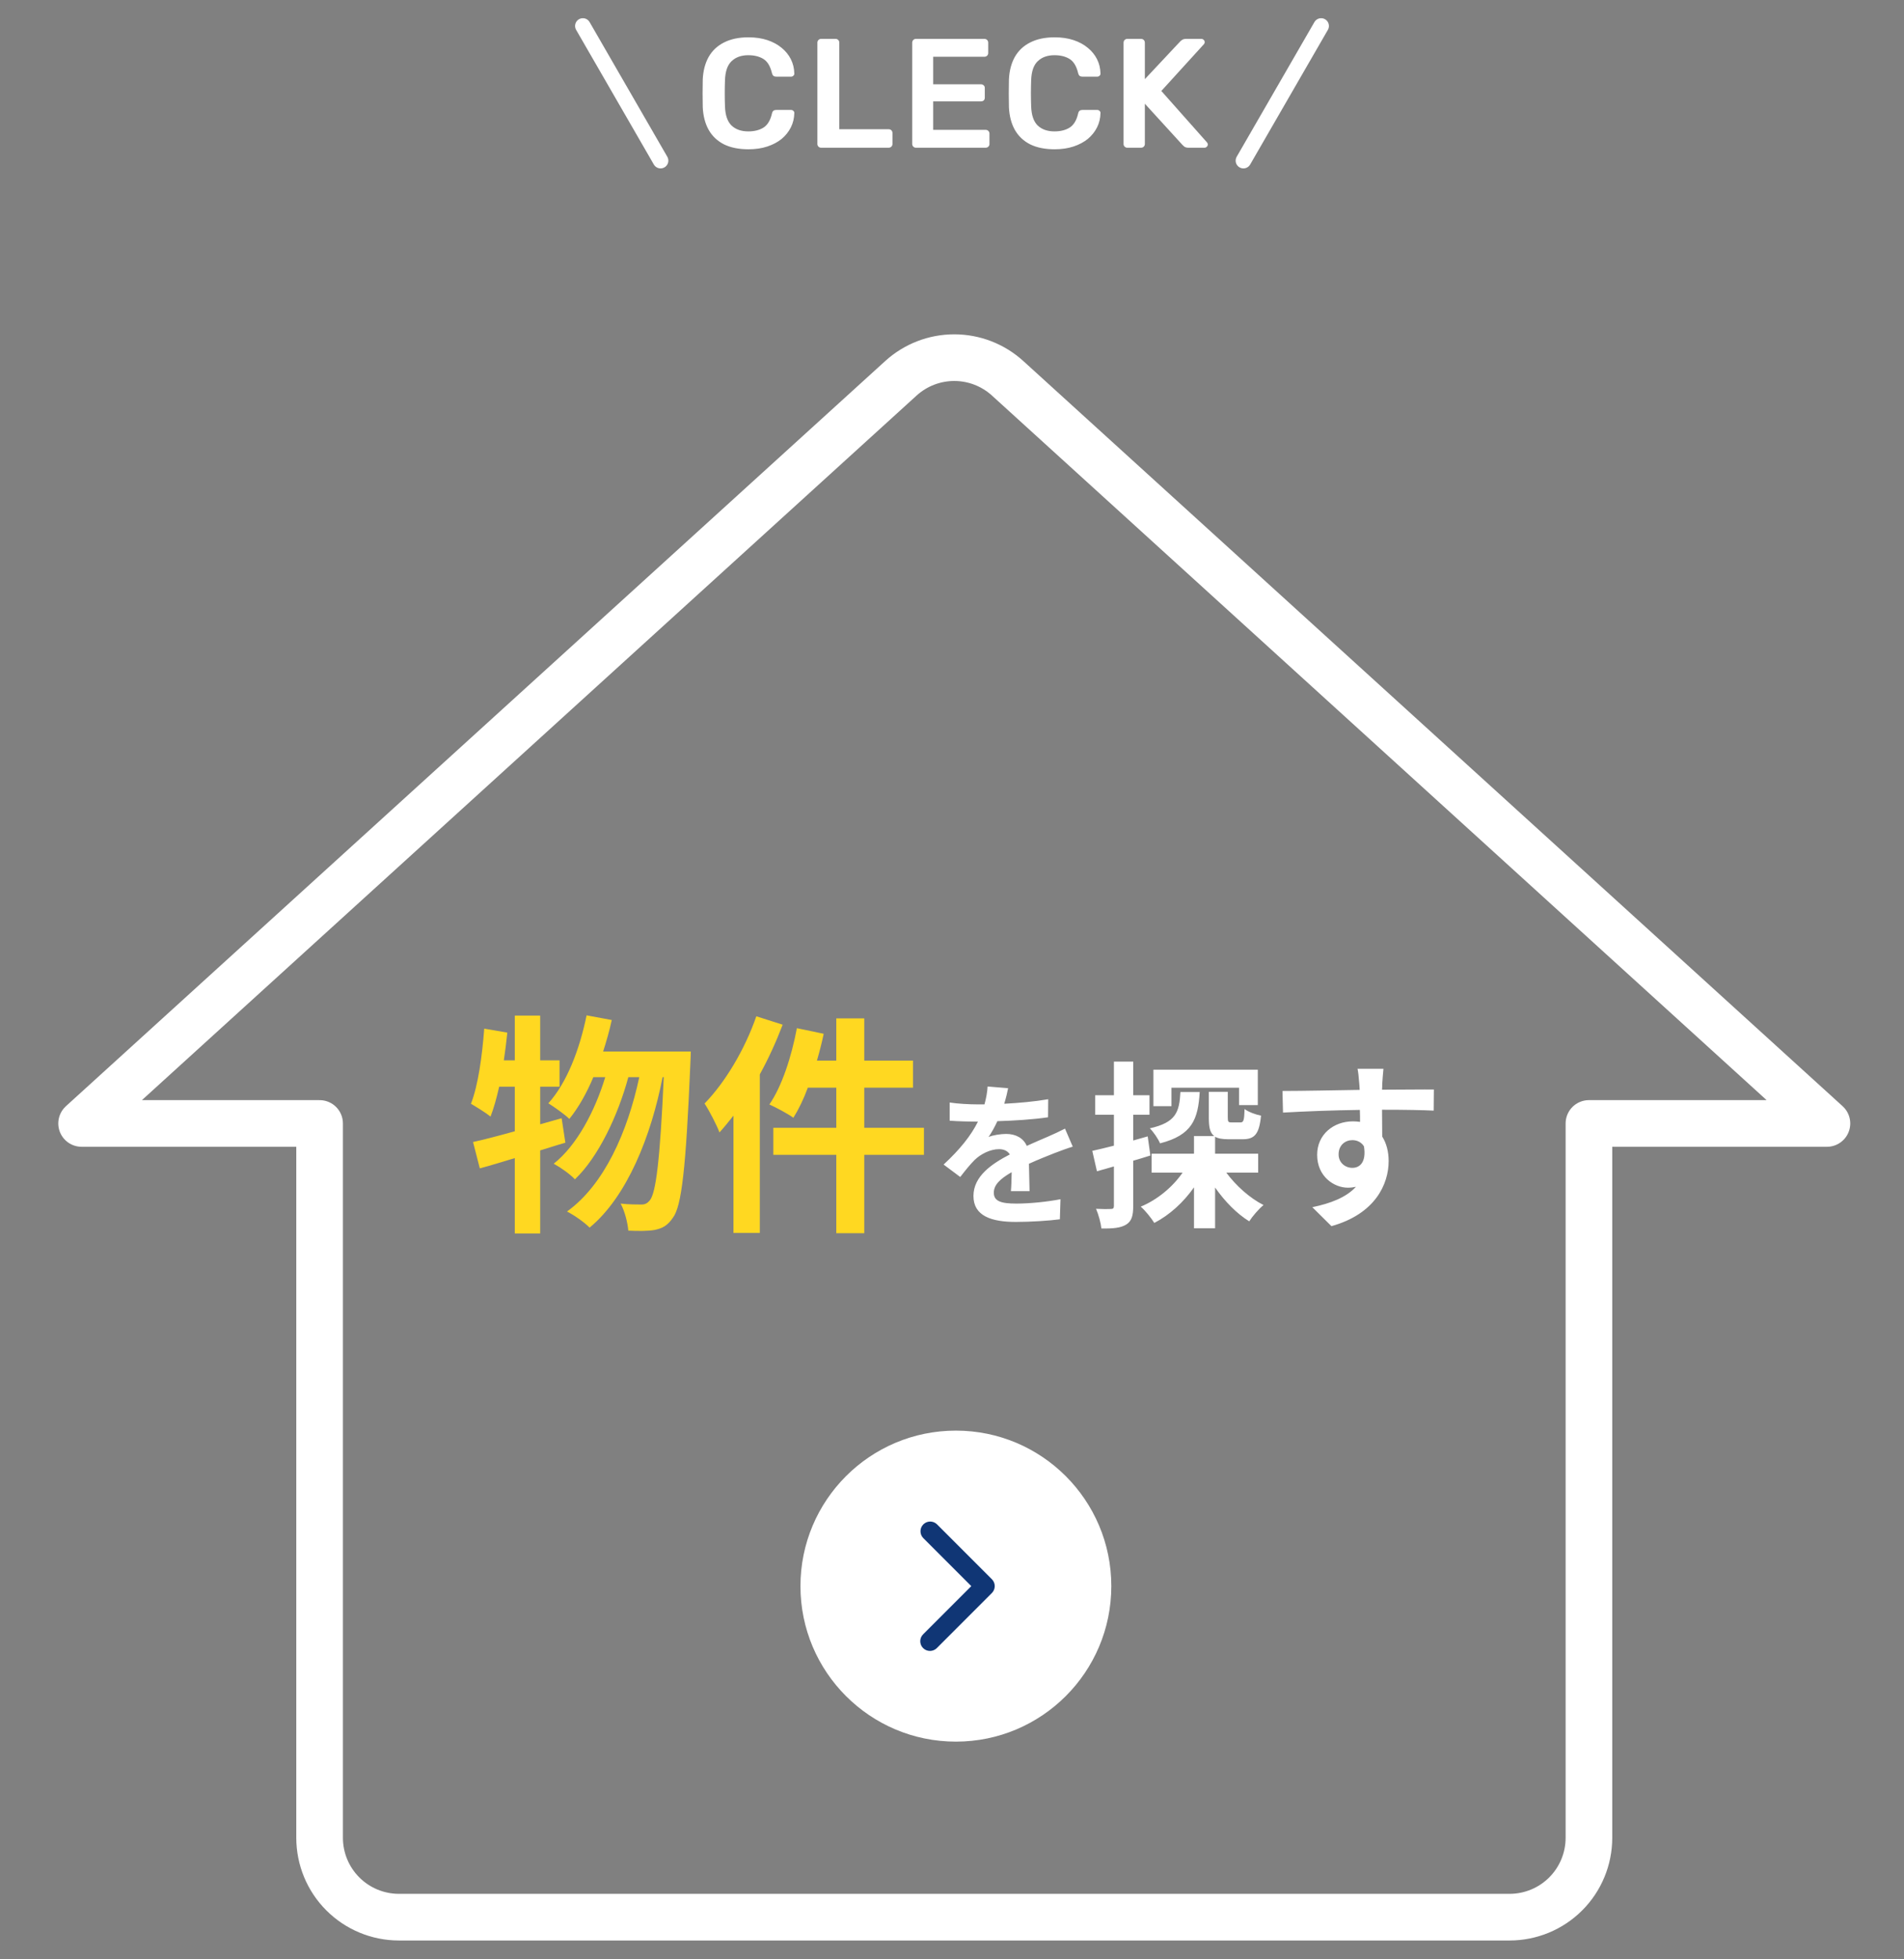
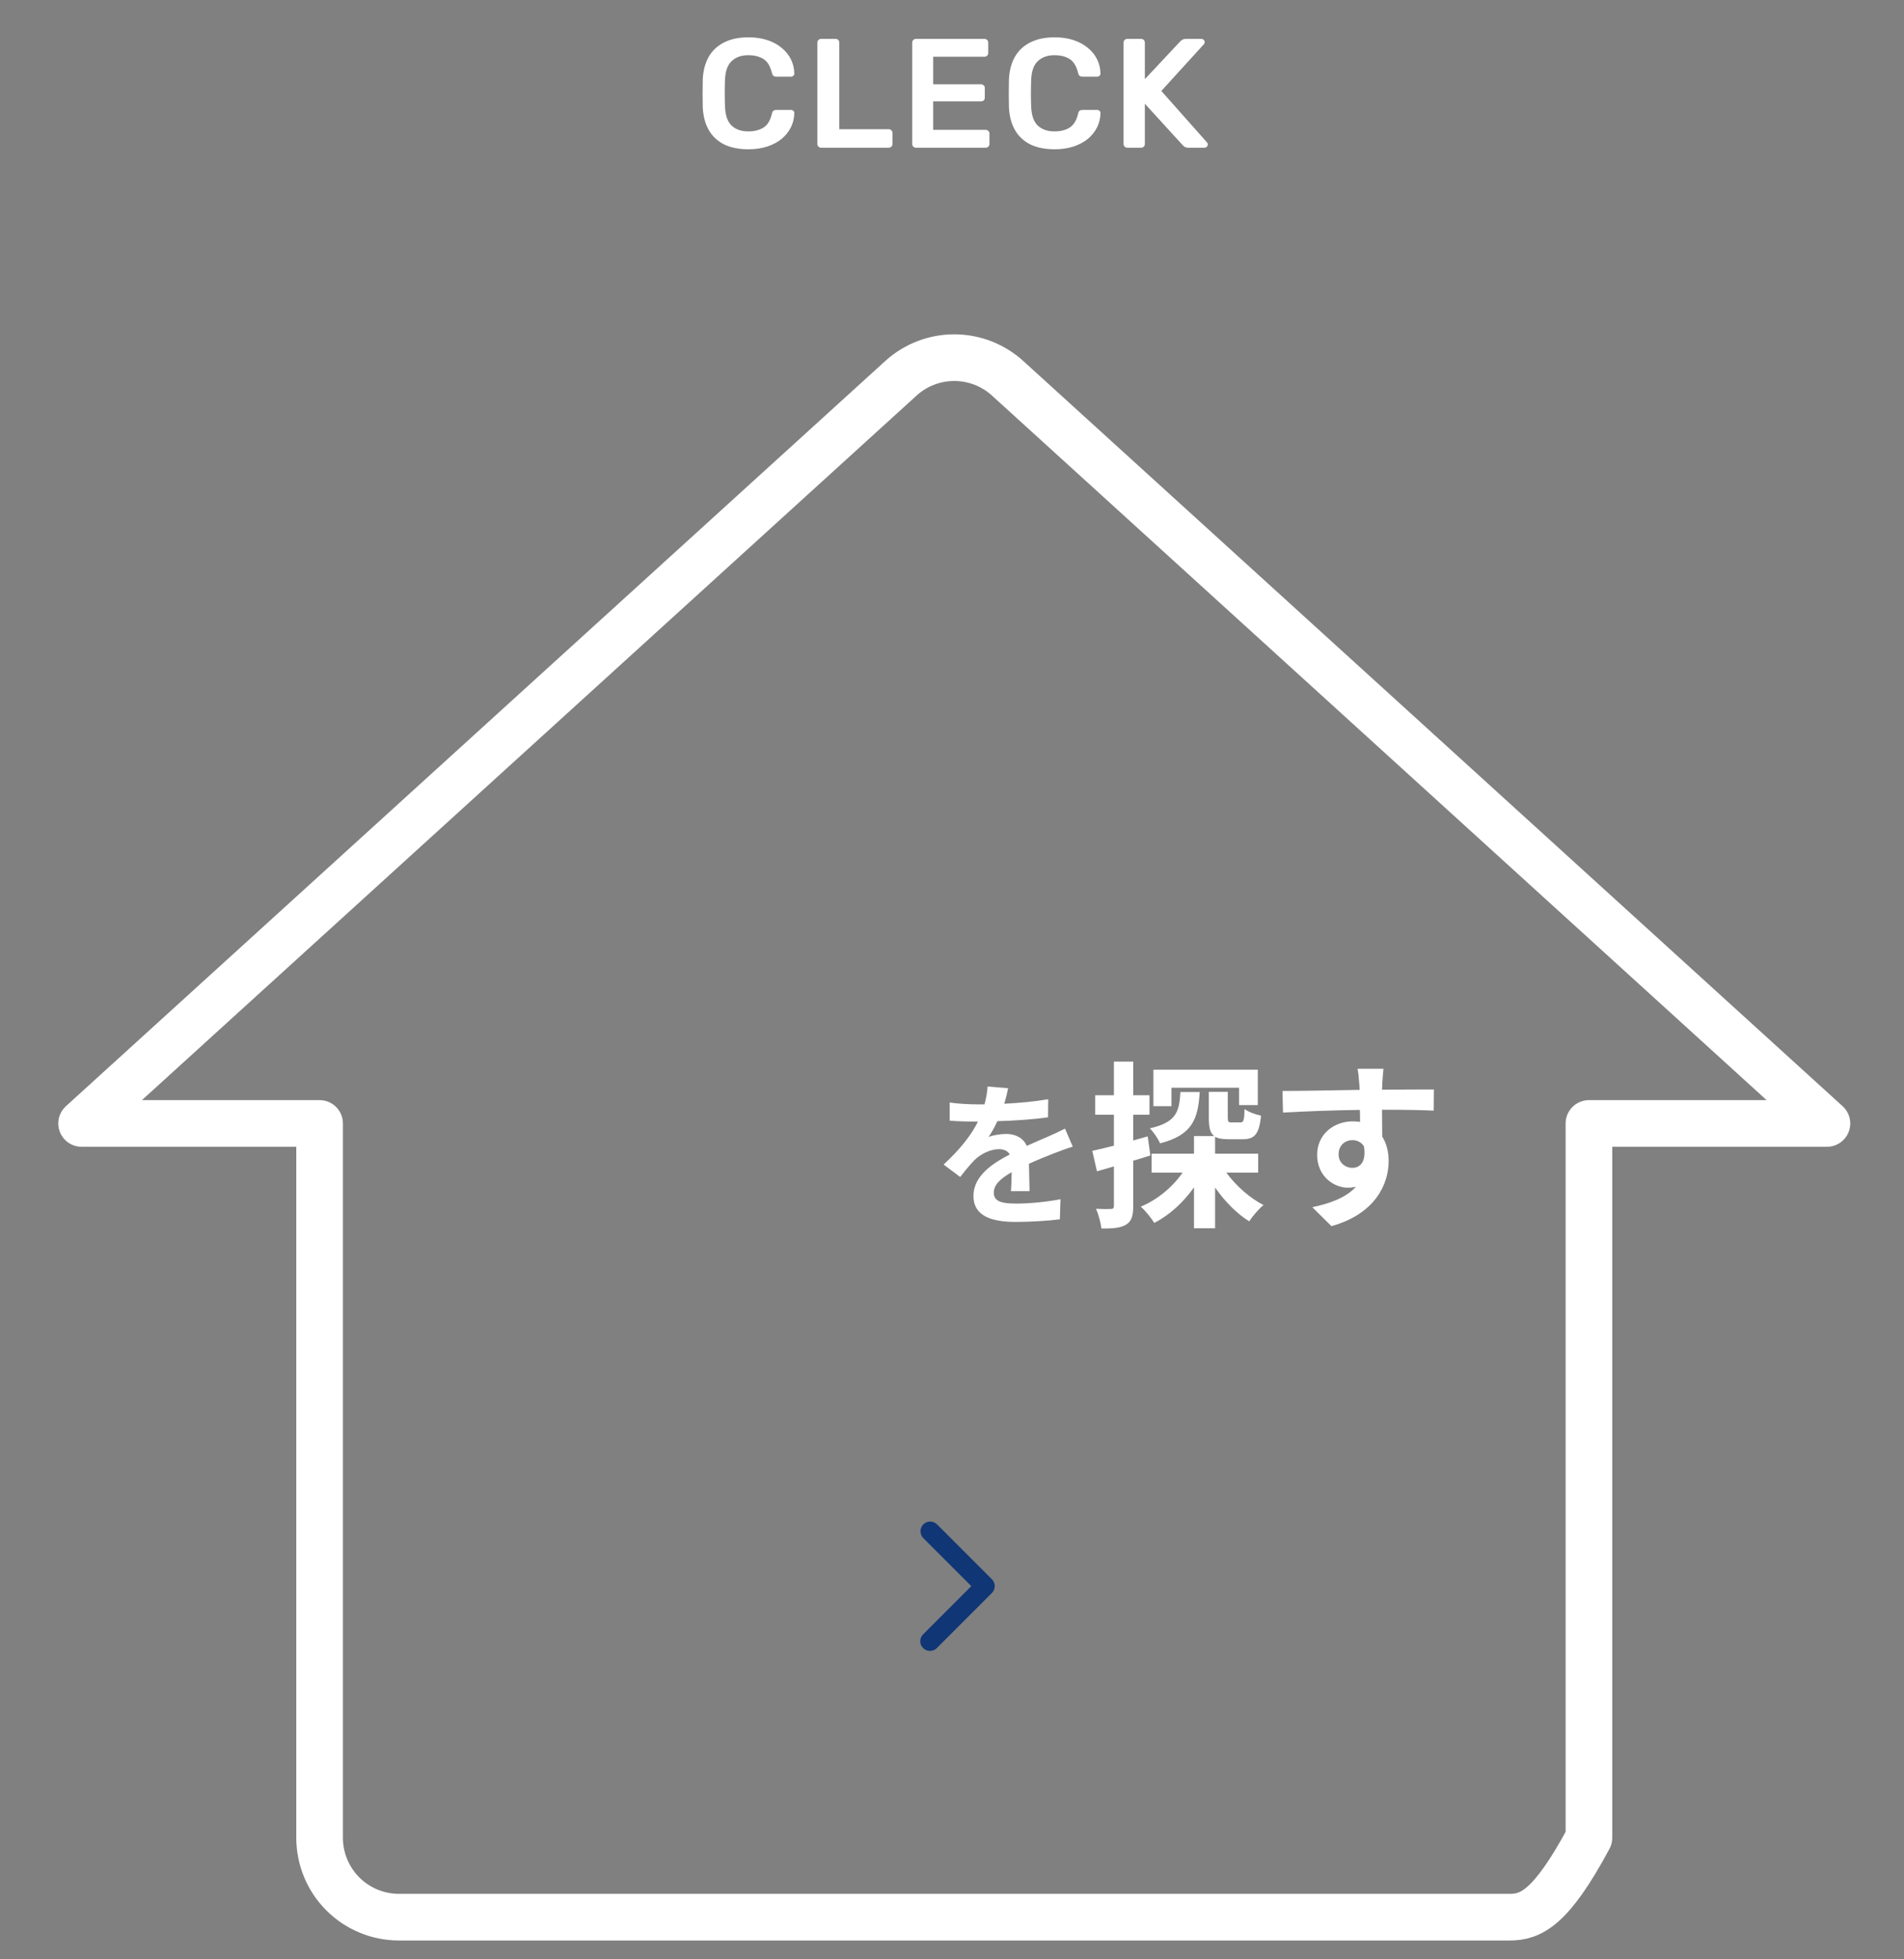
<svg xmlns="http://www.w3.org/2000/svg" width="245" height="252" viewBox="0 0 245 252" fill="none">
  <rect x="0" y="0" width="245" height="252" fill="#808080" stroke="none" />
-   <path d="M75 3.34L85 20.66" stroke="white" stroke-width="2" stroke-linecap="round" stroke-linejoin="round" />
  <path d="M96.307 19.2C95.067 19.2 94.013 18.987 93.147 18.56C92.293 18.12 91.64 17.5 91.187 16.7C90.734 15.887 90.48 14.913 90.427 13.78C90.413 13.233 90.407 12.647 90.407 12.02C90.407 11.393 90.413 10.793 90.427 10.22C90.48 9.1 90.734 8.133 91.187 7.32C91.653 6.507 92.314 5.887 93.167 5.46C94.034 5.02 95.08 4.8 96.307 4.8C97.213 4.8 98.027 4.92 98.747 5.16C99.467 5.4 100.08 5.733 100.587 6.16C101.094 6.573 101.487 7.06 101.767 7.62C102.047 8.18 102.194 8.787 102.207 9.44C102.22 9.56 102.18 9.66 102.087 9.74C102.007 9.82 101.907 9.86 101.787 9.86H99.887C99.74 9.86 99.62 9.827 99.527 9.76C99.433 9.68 99.367 9.553 99.327 9.38C99.114 8.5 98.747 7.9 98.227 7.58C97.707 7.26 97.06 7.1 96.287 7.1C95.394 7.1 94.68 7.353 94.147 7.86C93.614 8.353 93.327 9.173 93.287 10.32C93.247 11.413 93.247 12.533 93.287 13.68C93.327 14.827 93.614 15.653 94.147 16.16C94.68 16.653 95.394 16.9 96.287 16.9C97.06 16.9 97.707 16.74 98.227 16.42C98.76 16.087 99.127 15.487 99.327 14.62C99.367 14.433 99.433 14.307 99.527 14.24C99.62 14.173 99.74 14.14 99.887 14.14H101.787C101.907 14.14 102.007 14.18 102.087 14.26C102.18 14.34 102.22 14.44 102.207 14.56C102.194 15.213 102.047 15.82 101.767 16.38C101.487 16.94 101.094 17.433 100.587 17.86C100.08 18.273 99.467 18.6 98.747 18.84C98.027 19.08 97.213 19.2 96.307 19.2ZM105.659 19C105.525 19 105.412 18.953 105.319 18.86C105.225 18.767 105.179 18.653 105.179 18.52V5.48C105.179 5.347 105.225 5.233 105.319 5.14C105.412 5.047 105.525 5 105.659 5H107.519C107.652 5 107.765 5.047 107.859 5.14C107.952 5.233 107.999 5.347 107.999 5.48V16.62H114.339C114.485 16.62 114.605 16.667 114.699 16.76C114.792 16.853 114.839 16.973 114.839 17.12V18.52C114.839 18.653 114.792 18.767 114.699 18.86C114.605 18.953 114.485 19 114.339 19H105.659ZM117.86 19C117.727 19 117.614 18.953 117.52 18.86C117.427 18.767 117.38 18.653 117.38 18.52V5.5C117.38 5.353 117.427 5.233 117.52 5.14C117.614 5.047 117.727 5 117.86 5H126.66C126.807 5 126.927 5.047 127.02 5.14C127.114 5.233 127.16 5.353 127.16 5.5V6.82C127.16 6.953 127.114 7.067 127.02 7.16C126.927 7.253 126.807 7.3 126.66 7.3H120.08V10.84H126.22C126.367 10.84 126.487 10.887 126.58 10.98C126.674 11.06 126.72 11.173 126.72 11.32V12.56C126.72 12.707 126.674 12.827 126.58 12.92C126.487 13 126.367 13.04 126.22 13.04H120.08V16.7H126.82C126.967 16.7 127.087 16.747 127.18 16.84C127.274 16.933 127.32 17.053 127.32 17.2V18.52C127.32 18.653 127.274 18.767 127.18 18.86C127.087 18.953 126.967 19 126.82 19H117.86ZM135.705 19.2C134.465 19.2 133.411 18.987 132.545 18.56C131.691 18.12 131.038 17.5 130.585 16.7C130.131 15.887 129.878 14.913 129.825 13.78C129.811 13.233 129.805 12.647 129.805 12.02C129.805 11.393 129.811 10.793 129.825 10.22C129.878 9.1 130.131 8.133 130.585 7.32C131.051 6.507 131.711 5.887 132.565 5.46C133.431 5.02 134.478 4.8 135.705 4.8C136.611 4.8 137.425 4.92 138.145 5.16C138.865 5.4 139.478 5.733 139.985 6.16C140.491 6.573 140.885 7.06 141.165 7.62C141.445 8.18 141.591 8.787 141.605 9.44C141.618 9.56 141.578 9.66 141.485 9.74C141.405 9.82 141.305 9.86 141.185 9.86H139.285C139.138 9.86 139.018 9.827 138.925 9.76C138.831 9.68 138.765 9.553 138.725 9.38C138.511 8.5 138.145 7.9 137.625 7.58C137.105 7.26 136.458 7.1 135.685 7.1C134.791 7.1 134.078 7.353 133.545 7.86C133.011 8.353 132.725 9.173 132.685 10.32C132.645 11.413 132.645 12.533 132.685 13.68C132.725 14.827 133.011 15.653 133.545 16.16C134.078 16.653 134.791 16.9 135.685 16.9C136.458 16.9 137.105 16.74 137.625 16.42C138.158 16.087 138.525 15.487 138.725 14.62C138.765 14.433 138.831 14.307 138.925 14.24C139.018 14.173 139.138 14.14 139.285 14.14H141.185C141.305 14.14 141.405 14.18 141.485 14.26C141.578 14.34 141.618 14.44 141.605 14.56C141.591 15.213 141.445 15.82 141.165 16.38C140.885 16.94 140.491 17.433 139.985 17.86C139.478 18.273 138.865 18.6 138.145 18.84C137.425 19.08 136.611 19.2 135.705 19.2ZM145.056 19C144.923 19 144.81 18.953 144.716 18.86C144.623 18.767 144.576 18.653 144.576 18.52V5.5C144.576 5.353 144.623 5.233 144.716 5.14C144.81 5.047 144.923 5 145.056 5H146.816C146.963 5 147.083 5.047 147.176 5.14C147.27 5.233 147.316 5.353 147.316 5.5V10.18L151.836 5.36C151.89 5.293 151.976 5.22 152.096 5.14C152.23 5.047 152.403 5 152.616 5H154.596C154.703 5 154.796 5.04 154.876 5.12C154.97 5.2 155.016 5.3 155.016 5.42C155.016 5.513 154.99 5.593 154.936 5.66L149.436 11.7L155.316 18.32C155.383 18.4 155.416 18.487 155.416 18.58C155.416 18.7 155.37 18.8 155.276 18.88C155.196 18.96 155.103 19 154.996 19H152.936C152.71 19 152.53 18.953 152.396 18.86C152.276 18.753 152.196 18.68 152.156 18.64L147.316 13.34V18.52C147.316 18.653 147.27 18.767 147.176 18.86C147.083 18.953 146.963 19 146.816 19H145.056Z" fill="white" />
-   <path d="M170 3.34L160 20.66" stroke="white" stroke-width="2" stroke-linecap="round" stroke-linejoin="round" />
-   <path d="M204.458 236.369C204.458 239.076 203.383 241.673 201.468 243.587C199.554 245.501 196.957 246.577 194.25 246.577H51.333C48.626 246.577 46.029 245.501 44.115 243.587C42.2 241.673 41.125 239.076 41.125 236.369V144.494H10.5L115.921 48.658C117.801 46.948 120.251 46 122.792 46C125.333 46 127.782 46.948 129.662 48.658L235.083 144.494H204.458V236.369Z" stroke="white" stroke-width="6" stroke-linejoin="round" />
-   <path d="M72.27 143.82L72.75 146.97C71.67 147.27 70.62 147.63 69.51 147.96V158.64H66.24V148.95C64.62 149.43 63.12 149.91 61.74 150.27L60.87 146.88C62.37 146.55 64.2 146.07 66.24 145.5V139.77H64.23C63.9 141.24 63.54 142.53 63.12 143.61C62.58 143.16 61.26 142.35 60.6 141.96C61.53 139.59 62.04 135.84 62.31 132.3L65.28 132.81C65.16 134.01 65.01 135.18 64.83 136.38H66.24V130.62H69.51V136.38H72V139.77H69.51V144.6L72.27 143.82ZM77.61 135.24H88.89C88.89 135.24 88.86 136.44 88.83 136.86C88.26 150.24 87.72 155.13 86.58 156.63C85.89 157.65 85.23 157.98 84.24 158.19C83.4 158.34 82.14 158.34 80.85 158.28C80.76 157.26 80.4 155.79 79.86 154.8C80.97 154.92 81.96 154.92 82.53 154.92C82.98 154.92 83.28 154.8 83.64 154.35C84.39 153.39 84.93 149.31 85.41 138.54H85.26C83.79 146.1 80.7 153.9 75.87 157.89C75.18 157.2 73.95 156.33 72.96 155.82C77.76 152.37 80.76 145.56 82.26 138.54H80.85C79.53 143.43 77.01 148.8 73.98 151.68C73.32 150.99 72.18 150.18 71.25 149.67C74.22 147.33 76.56 142.89 77.88 138.54H76.35C75.48 140.61 74.43 142.47 73.26 143.91C72.69 143.34 71.28 142.35 70.56 141.9C72.93 139.29 74.58 135 75.48 130.59L78.72 131.19C78.42 132.57 78.03 133.92 77.61 135.24ZM97.32 130.71L100.71 131.79C99.9 133.92 98.91 136.11 97.77 138.18V158.58H94.38V143.49C93.78 144.24 93.18 144.99 92.58 145.65C92.25 144.75 91.26 142.83 90.66 141.93C93.3 139.23 95.85 134.97 97.32 130.71ZM118.89 145.05V148.53H111.21V158.61H107.61V148.53H99.51V145.05H107.61V139.89H103.95C103.41 141.36 102.75 142.71 102.09 143.76C101.43 143.28 99.87 142.44 99 142.05C100.62 139.71 101.85 135.9 102.54 132.24L105.99 132.96C105.75 134.13 105.45 135.27 105.12 136.41H107.61V130.98H111.21V136.41H117.48V139.89H111.21V145.05H118.89Z" fill="#FFD821" />
+   <path d="M204.458 236.369C199.554 245.501 196.957 246.577 194.25 246.577H51.333C48.626 246.577 46.029 245.501 44.115 243.587C42.2 241.673 41.125 239.076 41.125 236.369V144.494H10.5L115.921 48.658C117.801 46.948 120.251 46 122.792 46C125.333 46 127.782 46.948 129.662 48.658L235.083 144.494H204.458V236.369Z" stroke="white" stroke-width="6" stroke-linejoin="round" />
  <path d="M129.72 139.96C129.62 140.46 129.48 141.12 129.22 141.96C131.12 141.86 133.12 141.68 134.88 141.38L134.86 143.7C132.96 143.98 130.5 144.14 128.34 144.2C128 144.94 127.6 145.66 127.2 146.24C127.72 146 128.8 145.84 129.46 145.84C130.68 145.84 131.68 146.36 132.12 147.38C133.16 146.9 134 146.56 134.82 146.2C135.6 145.86 136.3 145.54 137.04 145.16L138.04 147.48C137.4 147.66 136.34 148.06 135.66 148.32C134.76 148.68 133.62 149.12 132.4 149.68C132.42 150.8 132.46 152.28 132.48 153.2H130.08C130.14 152.6 130.16 151.64 130.18 150.76C128.68 151.62 127.88 152.4 127.88 153.4C127.88 154.5 128.82 154.8 130.78 154.8C132.48 154.8 134.7 154.58 136.46 154.24L136.38 156.82C135.06 157 132.6 157.16 130.72 157.16C127.58 157.16 125.26 156.4 125.26 153.82C125.26 151.26 127.66 149.66 129.94 148.48C129.64 147.98 129.1 147.8 128.54 147.8C127.42 147.8 126.18 148.44 125.42 149.18C124.82 149.78 124.24 150.5 123.56 151.38L121.42 149.78C123.52 147.84 124.94 146.06 125.84 144.26C125.74 144.26 125.66 144.26 125.58 144.26C124.76 144.26 123.3 144.22 122.2 144.14V141.8C123.22 141.96 124.7 142.04 125.72 142.04C126.02 142.04 126.36 142.04 126.68 142.04C126.9 141.24 127.04 140.46 127.08 139.74L129.72 139.96ZM150.741 139.9V142.269H148.418V137.577H161.85V142.131H159.435V139.9H150.741ZM151.891 140.452H154.375C154.168 143.948 153.409 145.995 149.269 147.053C149.039 146.478 148.418 145.581 147.958 145.121C151.316 144.362 151.753 143.051 151.891 140.452ZM147.682 146.156L148.027 148.617C147.291 148.847 146.555 149.077 145.819 149.284V155.103C145.819 156.368 145.612 157.058 144.922 157.495C144.209 157.932 143.243 158.024 141.725 158.001C141.656 157.334 141.357 156.207 141.035 155.471C141.863 155.517 142.668 155.517 142.944 155.494C143.22 155.494 143.335 155.402 143.335 155.103V150.02C142.576 150.25 141.817 150.457 141.15 150.641L140.552 148.019C141.334 147.858 142.3 147.605 143.335 147.352V143.373H140.92V140.866H143.335V136.542H145.819V140.866H147.912V143.373H145.819V146.685L147.682 146.156ZM161.896 150.825H157.802C159.044 152.504 160.815 154.091 162.586 154.988C161.988 155.471 161.16 156.437 160.746 157.081C159.136 156.092 157.595 154.505 156.353 152.734V157.978H153.639V152.711C152.282 154.643 150.488 156.276 148.533 157.288C148.142 156.667 147.383 155.701 146.785 155.195C148.901 154.321 150.879 152.688 152.167 150.825H148.188V148.387H153.639V146.11H156.238C155.686 145.696 155.548 144.96 155.548 143.764V140.429H157.986V143.741C157.986 144.316 158.078 144.362 158.492 144.362H159.596C160.01 144.362 160.102 144.155 160.148 142.637C160.608 143.005 161.62 143.373 162.264 143.488C162.034 145.903 161.413 146.524 159.895 146.524H158.078C157.296 146.524 156.744 146.432 156.353 146.202V148.387H161.896V150.825ZM178.019 137.462C177.973 137.83 177.881 139.072 177.858 139.44C177.858 139.624 177.858 139.877 177.835 140.153C180.158 140.153 183.309 140.107 184.505 140.13L184.482 142.844C183.102 142.775 180.963 142.729 177.835 142.729C177.835 143.902 177.858 145.167 177.858 146.179C178.41 147.053 178.686 148.134 178.686 149.33C178.686 152.32 176.938 156.138 171.326 157.702L168.865 155.264C171.188 154.781 173.212 154.022 174.477 152.642C174.155 152.711 173.81 152.757 173.442 152.757C171.671 152.757 169.486 151.331 169.486 148.525C169.486 145.926 171.579 144.224 174.086 144.224C174.408 144.224 174.707 144.247 175.006 144.293C175.006 143.787 175.006 143.258 174.983 142.752C171.51 142.798 167.922 142.936 165.093 143.097L165.024 140.314C167.646 140.314 171.832 140.222 174.96 140.176C174.937 139.877 174.937 139.647 174.914 139.463C174.845 138.52 174.753 137.738 174.684 137.462H178.019ZM172.246 148.479C172.246 149.537 173.097 150.204 174.017 150.204C174.983 150.204 175.834 149.468 175.512 147.444C175.19 146.915 174.638 146.639 174.017 146.639C173.12 146.639 172.246 147.26 172.246 148.479Z" fill="white" />
-   <circle cx="123" cy="204" r="20" fill="white" />
  <g clip-path="url(#clip0_1418_25755)">
    <path fill-rule="evenodd" clip-rule="evenodd" d="M127.634 203.116C127.869 203.351 128 203.669 128 204C128 204.331 127.869 204.649 127.634 204.884L120.563 211.955C120.448 212.074 120.31 212.17 120.157 212.235C120.005 212.301 119.841 212.335 119.675 212.337C119.509 212.338 119.344 212.306 119.191 212.244C119.037 212.181 118.898 212.088 118.78 211.97C118.663 211.853 118.57 211.714 118.507 211.56C118.444 211.406 118.413 211.242 118.414 211.076C118.416 210.91 118.45 210.746 118.516 210.593C118.581 210.441 118.676 210.303 118.796 210.187L124.983 204L118.796 197.812C118.568 197.577 118.442 197.261 118.445 196.933C118.448 196.605 118.579 196.292 118.811 196.06C119.043 195.828 119.356 195.697 119.684 195.694C120.012 195.691 120.327 195.817 120.563 196.045L127.634 203.116Z" fill="#103675" />
  </g>
  <defs>
    <clipPath id="clip0_1418_25755">
      <rect width="30" height="30" fill="white" transform="translate(108 189)" />
    </clipPath>
  </defs>
</svg>